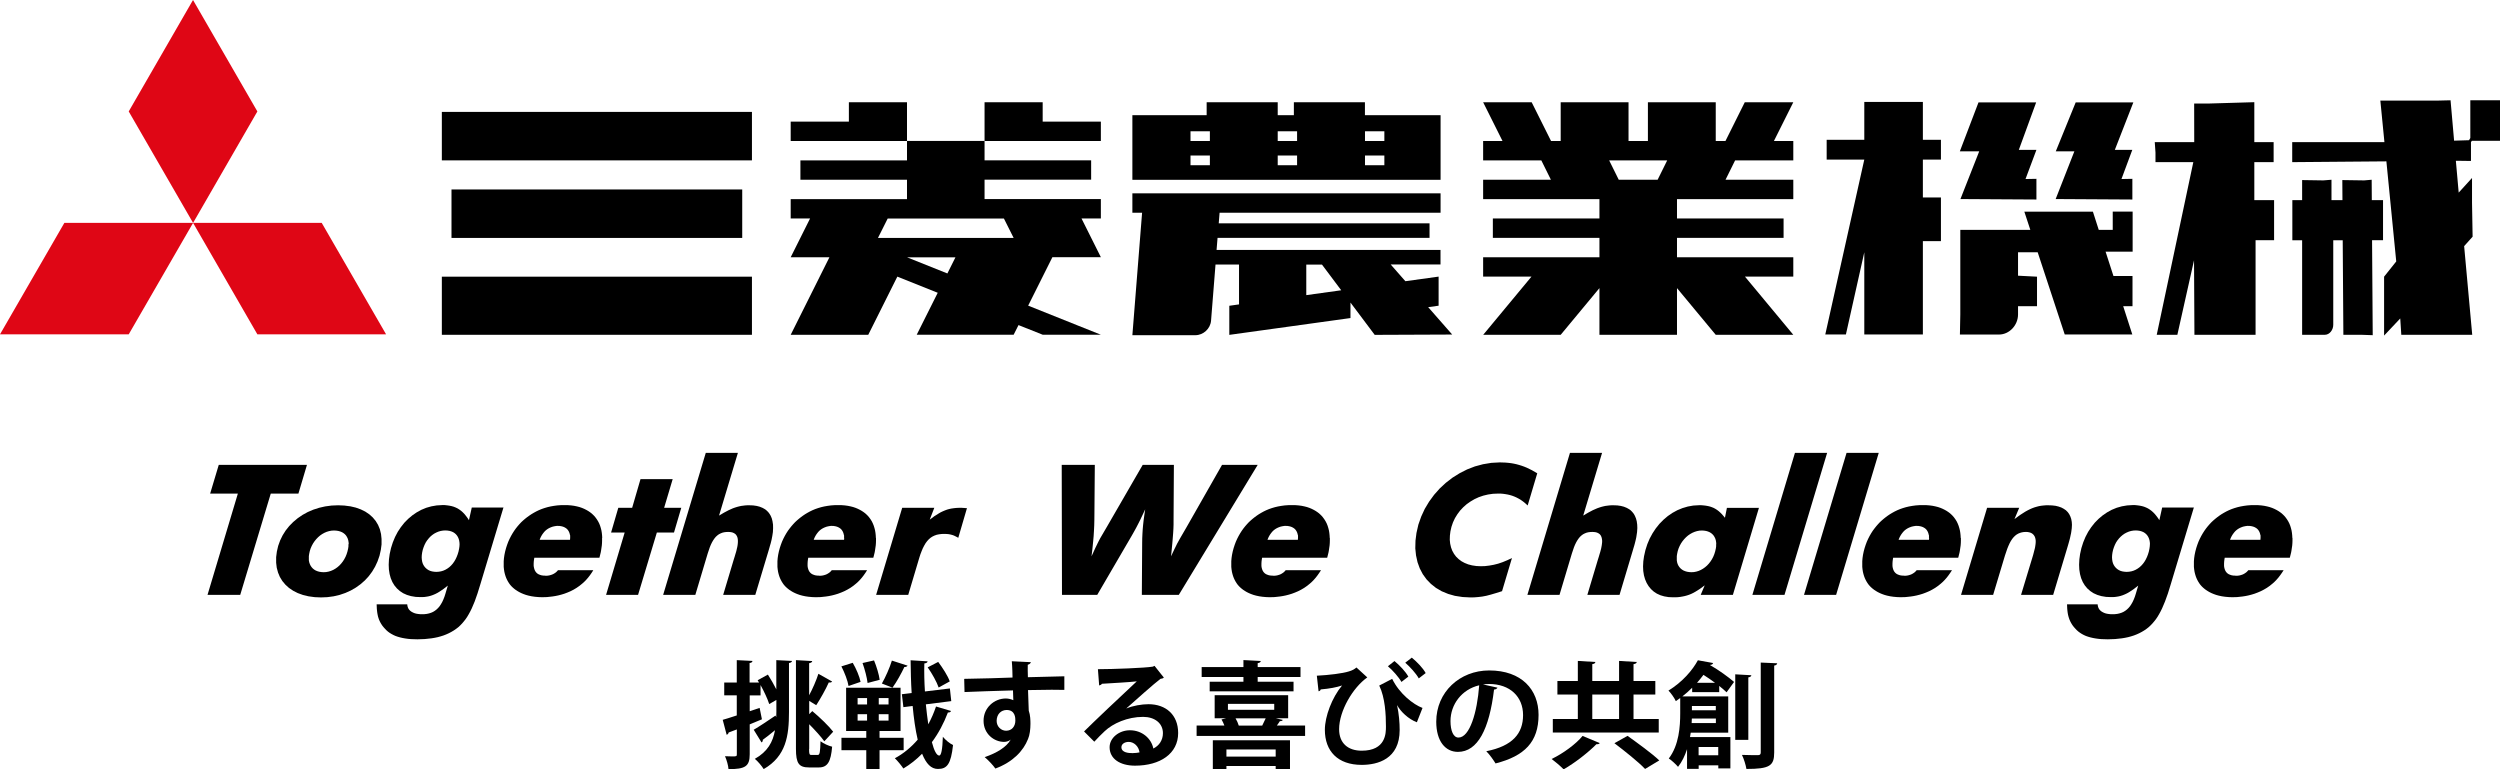
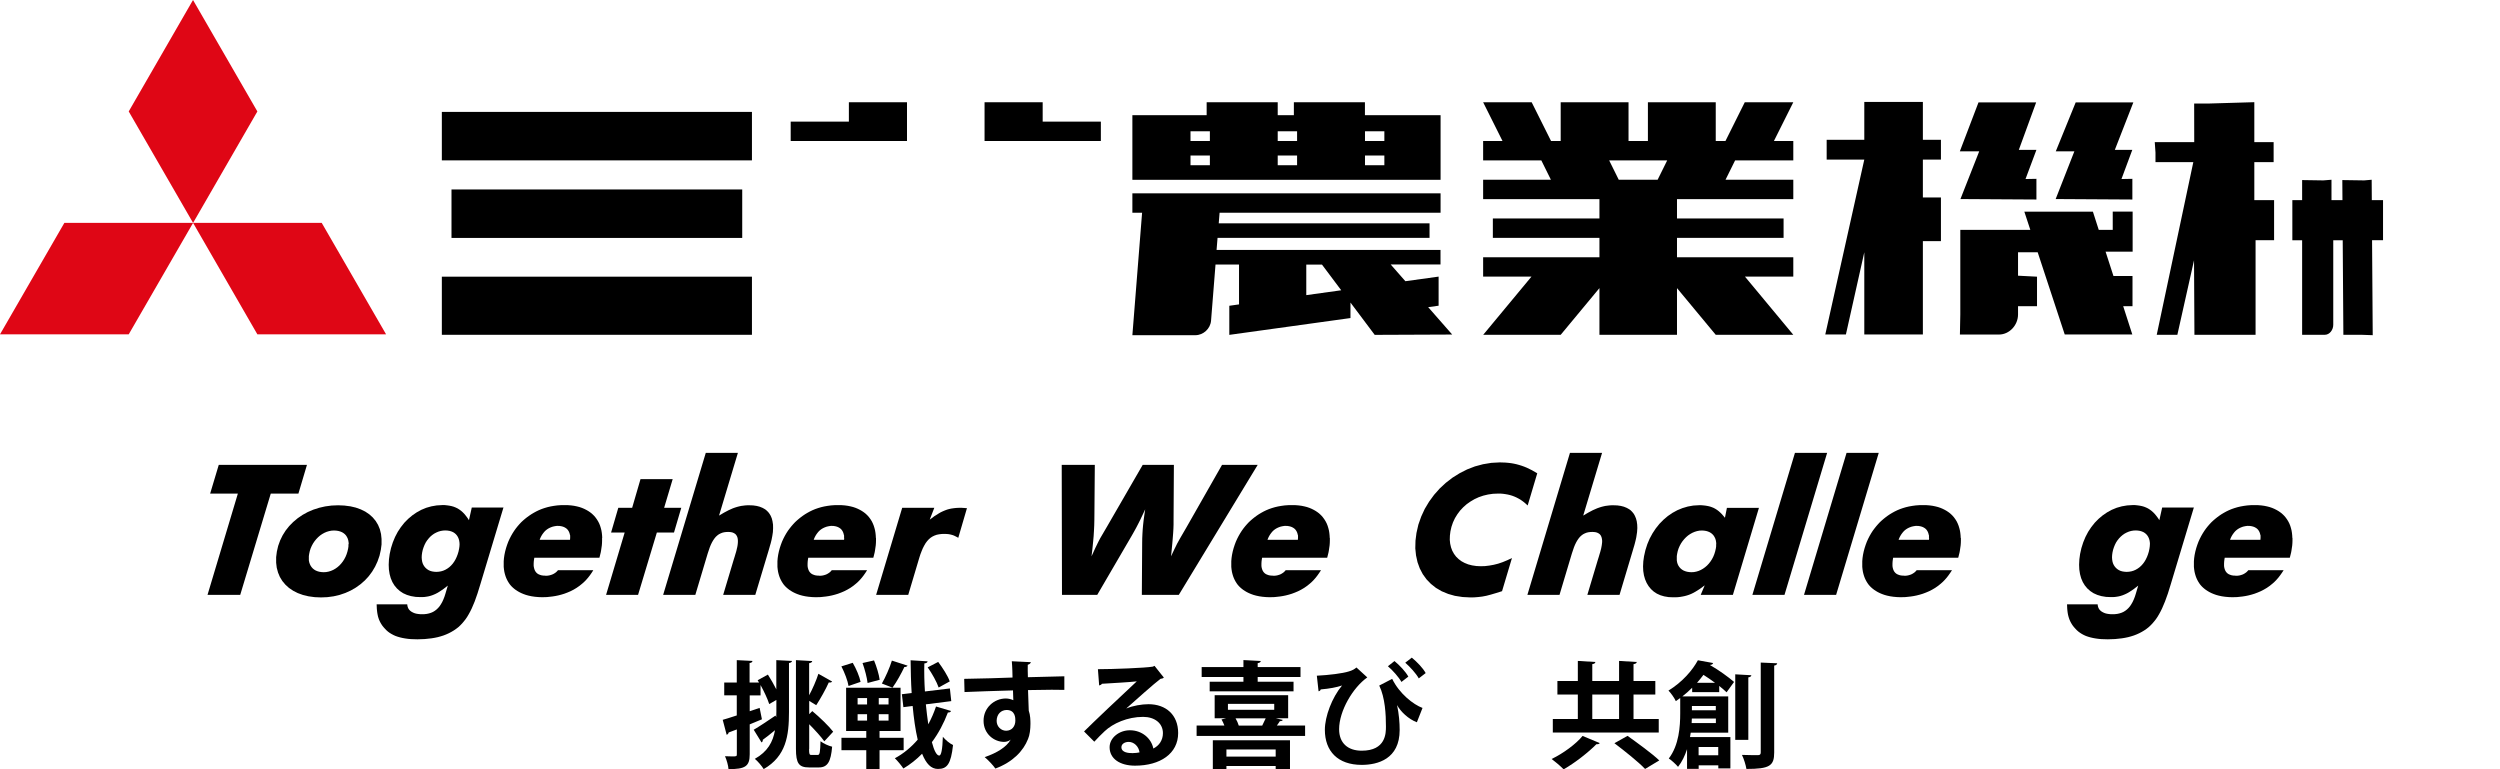
<svg xmlns="http://www.w3.org/2000/svg" id="uuid-aec5e4c5-d29d-488f-8b3a-97d6e1ce2612" width="380.68" height="117.14" viewBox="0 0 380.68 117.14">
  <defs>
    <style>.uuid-5d6b1217-0ac3-45d1-aab2-93faa4d6605e{fill:#000;}.uuid-5d6b1217-0ac3-45d1-aab2-93faa4d6605e,.uuid-316eb119-2961-47ee-a9db-9d881c1cb718{stroke-width:0px;}.uuid-316eb119-2961-47ee-a9db-9d881c1cb718{fill:#df0615;}</style>
  </defs>
  <g id="uuid-1dadf35b-1d0e-4aed-98df-aded5605a133">
    <polygon class="uuid-316eb119-2961-47ee-a9db-9d881c1cb718" points="29.4 33.94 39.19 16.97 29.39 0 19.6 16.97 29.4 33.94 29.4 33.94" />
    <polygon class="uuid-316eb119-2961-47ee-a9db-9d881c1cb718" points="29.4 33.94 39.19 50.91 58.79 50.91 48.99 33.94 29.4 33.94 29.4 33.94" />
    <polygon class="uuid-316eb119-2961-47ee-a9db-9d881c1cb718" points="29.4 33.94 9.8 33.94 0 50.91 19.6 50.91 29.4 33.94 29.4 33.94" />
    <rect class="uuid-5d6b1217-0ac3-45d1-aab2-93faa4d6605e" x="67.28" y="42.13" width="47.22" height="8.85" />
    <rect class="uuid-5d6b1217-0ac3-45d1-aab2-93faa4d6605e" x="67.28" y="17.04" width="47.22" height="7.38" />
    <rect class="uuid-5d6b1217-0ac3-45d1-aab2-93faa4d6605e" x="68.75" y="28.85" width="44.27" height="7.38" />
    <polygon class="uuid-5d6b1217-0ac3-45d1-aab2-93faa4d6605e" points="158.77 15.57 149.92 15.57 149.92 18.52 149.92 21.47 167.63 21.47 167.63 18.52 158.77 18.52 158.77 15.57" />
-     <path class="uuid-5d6b1217-0ac3-45d1-aab2-93faa4d6605e" d="M138.11,24.42h-16.23v2.95h16.23v2.95h-17.71v2.95h2.95l-2.95,5.9h5.9l-5.9,11.81h11.81l4.43-8.86,6.15,2.46-3.2,6.39h14.76l.74-1.47,3.69,1.47h8.85l-11.07-4.43,3.69-7.38h7.38l-2.95-5.9h2.95v-2.95h-17.71v-2.95h16.23v-2.95h-16.23v-2.95h-11.81v2.95ZM138.11,39.18h7.38l-1.23,2.46-6.15-2.46ZM152.87,33.28l1.48,2.95h-20.66l1.48-2.95h17.71Z" />
    <polygon class="uuid-5d6b1217-0ac3-45d1-aab2-93faa4d6605e" points="138.11 18.52 138.11 15.57 129.26 15.57 129.26 18.52 120.4 18.52 120.4 21.47 138.11 21.47 138.11 18.52 138.11 18.52" />
    <path class="uuid-5d6b1217-0ac3-45d1-aab2-93faa4d6605e" d="M265.68,15.57l-2.94,5.9h-1.48v-5.9h-10.33v5.9h-2.95v-5.9h-10.33v5.9h-1.47l-2.95-5.9h-7.39l2.95,5.9h-2.95v2.95h8.86l1.46,2.95h-10.32v2.95h17.71v2.95h-16.23v2.95h16.23v2.95h-17.71v2.95h7.36l-7.35,8.86h11.8l5.9-7.11v7.11h11.81v-7.11l5.9,7.11h11.81l-7.36-8.86h7.36v-2.95h-17.71v-2.95h16.23v-2.95h-16.23v-2.95h17.71v-2.95h-10.32l1.46-2.95h8.86v-2.95h-2.95l2.95-5.9h-7.39ZM252.41,27.37h-5.92l-1.46-2.95h8.84l-1.46,2.95Z" />
    <polygon class="uuid-5d6b1217-0ac3-45d1-aab2-93faa4d6605e" points="295.55 24.3 295.55 21.29 292.8 21.29 292.8 15.52 283.88 15.52 283.88 21.29 278.15 21.29 278.15 24.3 283.88 24.3 277.94 50.93 281.08 50.93 283.88 38.41 283.88 50.93 292.8 50.93 292.8 36.72 295.55 36.72 295.55 30.07 292.8 30.07 292.8 24.3 295.55 24.3" />
    <polygon class="uuid-5d6b1217-0ac3-45d1-aab2-93faa4d6605e" points="308.43 27.26 310.09 22.82 307.41 22.82 310.05 15.59 301.27 15.59 298.43 23.04 301.38 23.04 298.52 30.31 310.09 30.38 310.09 27.23 308.43 27.26" />
    <polygon class="uuid-5d6b1217-0ac3-45d1-aab2-93faa4d6605e" points="323.04 27.26 324.69 22.82 322.03 22.82 324.85 15.59 316.07 15.59 313.04 23.04 315.87 23.04 313.02 30.31 324.7 30.38 324.7 27.23 323.04 27.26" />
    <path class="uuid-5d6b1217-0ac3-45d1-aab2-93faa4d6605e" d="M324.74,38.32v-6.1h-3.03v2.78h-2.13l-.89-2.77h-10.44l.91,2.77h-10.66v12.88l-.06,3.06h5.96c1.55,0,2.89-1.4,2.89-3.06v-1.26h2.89v-4.49l-2.89-.15v-3.57h2.99l4.12,12.52h10.29l-1.39-4.31h1.42v-4.59h-2.9l-1.2-3.71h4.09Z" />
    <polygon class="uuid-5d6b1217-0ac3-45d1-aab2-93faa4d6605e" points="346.21 24.69 346.21 21.64 343.27 21.64 343.27 15.56 336.49 15.76 334.11 15.76 334.12 21.64 328.11 21.64 328.22 23.23 328.22 24.69 333.98 24.69 328.41 50.98 331.55 50.98 334.09 39.63 334.15 50.98 343.46 50.98 343.46 36.58 346.28 36.58 346.28 30.47 343.27 30.47 343.27 24.69 346.21 24.69" />
    <path class="uuid-5d6b1217-0ac3-45d1-aab2-93faa4d6605e" d="M362.87,30.47h-1.71l-.02-3.1-1.14.1-3.33-.05.02,3.05h-1.67v-3.1l-1.25.1-3.22-.05v3.05h-1.49v6.12h1.49v14.39h3.45c.74,0,1.29-.75,1.29-1.52v-12.87h1.44l.1,14.39h2.74l1.73.06-.1-14.46h1.67v-6.12Z" />
-     <polygon class="uuid-5d6b1217-0ac3-45d1-aab2-93faa4d6605e" points="376.26 24.51 376.26 21.64 376.4 21.44 380.68 21.44 380.68 15.27 376.16 15.27 376.16 21.02 375.96 21.35 373.69 21.42 373.15 15.27 371.1 15.32 362.46 15.32 363.08 21.64 349.04 21.64 349.04 24.69 363.38 24.57 364.88 39.81 363.03 42.13 363.03 51.1 365.49 48.49 365.65 50.98 376.45 50.98 375.22 37.48 376.51 36.04 376.42 30.87 376.42 27.1 374.39 29.33 373.96 24.49 374.04 24.48 376.26 24.51" />
    <path class="uuid-5d6b1217-0ac3-45d1-aab2-93faa4d6605e" d="M207.84,17.54v-1.97h-10.82v1.97h-2.46v-1.97h-10.82v1.97h-11.31v9.84h46.93v-9.84h-11.51ZM184.23,25.16h-2.95v-1.48h2.95v1.48ZM184.23,21.47h-2.95v-1.48h2.95v1.48ZM197.51,25.16h-2.95v-1.48h2.95v1.48ZM197.51,21.47h-2.95v-1.48h2.95v1.48ZM210.8,25.16h-2.95v-1.48h2.95v1.48ZM210.8,21.47h-2.95v-1.48h2.95v1.48Z" />
    <path class="uuid-5d6b1217-0ac3-45d1-aab2-93faa4d6605e" d="M221.12,50.93l-3.65-4.16,1.59-.22v-4.43l-5.06.7-2.24-2.55h7.59v-2.21h-34.1l.15-1.84h32.28v-2.21h-32.1l.13-1.62h33.65v-2.95h-46.93v2.95h1.48l-1.48,18.65h9.59c1.22,0,2.29-.99,2.39-2.21l.68-8.55h3.58v6.07l-1.48.21v4.43l18.45-2.56v-2.36l3.69,4.92,11.8-.05ZM198.91,44.93v-4.64h2.39l2.93,3.91-5.32.74Z" />
    <path class="uuid-5d6b1217-0ac3-45d1-aab2-93faa4d6605e" d="M116.94,102.74c.44.69.9,1.49,1.27,2.23v-4.45l2.39.12c-.02.16-.16.28-.46.32v7.47c0,3.62-.44,6.71-3.85,8.68-.28-.46-.93-1.23-1.35-1.56,1.95-1.09,2.76-2.58,3.07-4.36-.68.56-1.35,1.11-1.86,1.46.02.16-.04.32-.19.4l-1.19-1.93c.84-.49,2.09-1.32,3.32-2.16l.11.26c.02-.26.02-.53.02-.81v-1.83l-1.09.63c-.25-.79-.77-1.9-1.32-2.9v1.58h-1.65v2.41l1.51-.51.35,1.74c-.61.26-1.25.53-1.86.77v4.55c0,1.84-.67,2.27-3.23,2.27-.03-.53-.28-1.41-.53-1.97.39.02.76.03,1.05.03.68,0,.75,0,.75-.33v-3.78l-1.25.47c-.02.18-.16.3-.3.35l-.6-2.28c.6-.18,1.34-.4,2.14-.67v-3.06h-1.91v-1.95h1.91v-3.41l2.39.12c-.02.18-.14.28-.44.32v2.97h1.44l-.21-.35,1.56-.86ZM123.2,114.05c0,.79.05.91.37.91h.95c.32,0,.37-.46.42-2.09.46.35,1.21.7,1.77.83-.19,2.27-.68,3.16-2.02,3.16h-1.49c-1.55,0-2-.61-2-2.83v-13.51l2.48.14c-.02.18-.16.26-.47.33v4.88c.53-.98,1.09-2.27,1.41-3.27l2.09,1.18c-.07.11-.23.18-.51.14-.46,1.04-1.3,2.53-1.91,3.46l-1.07-.65v2.02l.47-.47c1.16.97,2.51,2.27,3.18,3.14l-1.35,1.46c-.49-.69-1.41-1.7-2.3-2.6v3.76Z" />
    <path class="uuid-5d6b1217-0ac3-45d1-aab2-93faa4d6605e" d="M129.85,100.93c.53.9,1.04,2.11,1.19,2.9l-1.83.63c-.12-.79-.6-2.04-1.09-2.99l1.72-.54ZM137.6,114.23h-3.67v2.88h-2.02v-2.88h-3.78v-1.88h3.78v-1.04h-3.07v-6.59h8.29v6.59h-3.2v1.04h3.67v1.88ZM130.59,106.3v.97h1.44v-.97h-1.44ZM130.59,108.75v.98h1.44v-.98h-1.44ZM133.09,100.56c.39.93.76,2.18.86,2.95l-1.84.49c-.09-.79-.42-2.07-.77-3.04l1.76-.4ZM135.3,107.27v-.97h-1.49v.97h1.49ZM135.3,109.73v-.98h-1.49v.98h1.49ZM134.28,104.09c.55-.95,1.2-2.42,1.53-3.5l2.39.77c-.09.14-.25.21-.49.21-.46.97-1.19,2.3-1.81,3.14l-1.62-.63ZM140.98,107.25c.11,1.07.23,2.09.37,3.04.47-.86.86-1.76,1.18-2.71l2.28.68c-.05.16-.21.25-.47.23-.63,1.65-1.44,3.18-2.44,4.52.33,1.27.72,2.04,1.12,2.04.3,0,.49-.91.55-2.86.4.49,1.04,1.02,1.55,1.26-.32,2.9-.9,3.64-2.3,3.64-1.04,0-1.79-.79-2.41-2.32-.86.88-1.81,1.63-2.85,2.25-.28-.42-.9-1.19-1.3-1.56,1.3-.69,2.48-1.67,3.48-2.83-.35-1.49-.6-3.27-.77-5.13l-1.41.18-.23-1.97,1.49-.18c-.11-1.67-.14-3.36-.16-4.99l2.58.16c0,.18-.16.28-.49.32-.04,1.41,0,2.85.09,4.27l3.8-.46.21,1.93-3.87.49ZM142.86,100.79c.68.91,1.48,2.14,1.76,2.97l-1.69.93c-.28-.83-1-2.13-1.67-3.07l1.6-.83Z" />
    <path class="uuid-5d6b1217-0ac3-45d1-aab2-93faa4d6605e" d="M146.82,103.37c1.11-.04,2.65-.05,4.02-.09.83-.04,2.07-.07,3.34-.11,0-.26-.03-1.69-.11-2.48l2.9.14c-.02.14-.19.33-.47.39-.02.42,0,1.18.02,1.9,2.3-.07,4.6-.12,5.55-.14v2.07c-.51-.02-1.18-.02-1.93-.02-1.05,0-2.3.02-3.6.05l.11,3.13c.25.7.26,1.53.26,2,0,.83-.11,1.74-.37,2.32-.72,1.83-2.32,3.51-4.97,4.5-.37-.53-1.12-1.32-1.63-1.74,1.9-.65,3.34-1.56,3.95-2.65h-.02c-.21.19-.61.33-.97.33-1.56,0-3.13-1.25-3.13-3.2-.02-2,1.63-3.41,3.39-3.41.4,0,.81.11,1.14.26,0-.18-.04-1.14-.05-1.49-1.3.02-7.1.23-7.38.25l-.05-2.02ZM154.61,109.73c0-.39,0-1.62-1.34-1.62-.83.02-1.49.61-1.51,1.65,0,.9.7,1.51,1.44,1.51.88,0,1.41-.67,1.41-1.55Z" />
    <path class="uuid-5d6b1217-0ac3-45d1-aab2-93faa4d6605e" d="M171.52,107.88c.97-.42,2.34-.65,3.36-.65,2.67,0,4.52,1.63,4.52,4.39,0,3.14-2.74,4.97-6.57,4.97-2.27,0-3.87-1.04-3.87-2.81,0-1.42,1.44-2.58,3.09-2.58,1.86,0,3.27,1.25,3.57,2.78.86-.42,1.46-1.25,1.46-2.34,0-1.51-1.25-2.48-3.02-2.48-2.39,0-4.6,1-5.85,2.18-.42.39-1.12,1.09-1.58,1.6l-1.56-1.56c1.25-1.25,5.68-5.45,8.03-7.63-.86.12-3.9.28-5.31.37-.05.12-.26.23-.42.26l-.19-2.48c2.25,0,7.2-.19,8.36-.39l.26-.12,1.42,1.79c-.11.11-.32.18-.51.19-.91.67-3.74,3.2-5.18,4.48v.02ZM172.45,114.68c.3,0,.84-.05,1.07-.11-.12-.93-.86-1.6-1.65-1.6-.58,0-1.11.3-1.11.81,0,.83,1.11.9,1.69.9Z" />
    <path class="uuid-5d6b1217-0ac3-45d1-aab2-93faa4d6605e" d="M195.33,109.62c-.05.14-.19.19-.44.19-.12.21-.3.44-.46.67h4.3v1.58h-16.52v-1.58h4.23c-.12-.32-.28-.67-.44-.93l.72-.18h-1.76v-3.51h11.19v3.51h-1.9l1.05.25ZM189.34,103.81v-.72h-6.36v-1.51h6.36v-1.07l2.64.14c-.02.18-.16.28-.47.33v.6h6.52v1.51h-6.52v.72h5.46v1.46h-12.77v-1.46h5.15ZM184.68,117.11v-4.39h11.75v4.38h-2.18v-.46h-7.5v.47h-2.07ZM194.25,114.12h-7.5v1.09h7.5v-1.09ZM186.98,107.18v.9h7.05v-.9h-7.05ZM192.2,110.49c.18-.35.37-.76.53-1.11h-4.59c.21.35.39.77.49,1.11h3.57Z" />
    <path class="uuid-5d6b1217-0ac3-45d1-aab2-93faa4d6605e" d="M200.52,102.89c1.84-.09,3.94-.35,4.87-.65.56-.16.86-.35,1.16-.6l1.65,1.51c-2.2,1.55-4.29,5.11-4.29,7.89,0,2.13,1.35,3.27,3.44,3.27,3.69,0,3.69-2.69,3.69-3.67,0-1.83-.12-4.39-1.02-6.25l1.97-1.02c1.09,2.25,3.23,3.92,4.62,4.43l-.86,2.18c-1.25-.46-2.48-1.62-2.99-2.58h-.02c.28,1.3.39,2.64.39,3.76,0,4.43-3.36,5.31-5.78,5.31-3.65,0-5.61-2.09-5.61-5.34,0-2.04,1.09-4.92,2.62-6.75-.83.28-1.93.49-3.25.6-.05.18-.18.26-.33.28l-.26-2.35ZM213.4,103.84c-.4-.72-1.32-1.76-2.06-2.39l1-.79c.83.69,1.7,1.62,2.11,2.37l-1.05.81ZM216.04,103.3c-.42-.76-1.32-1.74-2.06-2.39l1-.77c.83.69,1.69,1.58,2.11,2.35l-1.05.81Z" />
-     <path class="uuid-5d6b1217-0ac3-45d1-aab2-93faa4d6605e" d="M228.03,104.7c-.07.16-.28.3-.53.3-.72,6.01-2.48,9.49-5.5,9.49-1.91,0-3.3-1.62-3.3-4.6,0-4.5,3.58-7.8,8.06-7.8,4.97,0,7.52,2.95,7.52,6.76,0,4.13-2.13,6.27-6.55,7.4-.33-.53-.83-1.27-1.41-1.86,4.01-.79,5.6-2.71,5.6-5.5s-1.97-4.74-5.2-4.74c-.32,0-.6.04-.9.07l2.2.49ZM225.24,104.35c-2.67.63-4.37,2.93-4.37,5.45,0,1.48.44,2.51,1.21,2.51,1.72,0,2.86-3.85,3.16-7.96Z" />
    <path class="uuid-5d6b1217-0ac3-45d1-aab2-93faa4d6605e" d="M243.6,113.14c-.07.14-.26.21-.51.18-1.19,1.21-3.22,2.81-4.99,3.83-.48-.49-1.3-1.19-1.83-1.58,1.76-.84,3.76-2.32,4.71-3.51l2.62,1.09ZM252.58,109.48v2.06h-16.13v-2.06h3.81v-3.72h-3.11v-2.06h3.11v-3.06l2.67.16c-.02.18-.14.28-.47.33v2.57h4.08v-3.06l2.69.16c-.02.18-.16.28-.49.33v2.57h3.32v2.06h-3.32v3.72h3.85ZM242.46,105.76v3.72h4.08v-3.72h-4.08ZM250.5,117.09c-.98-1.04-3.11-2.74-4.67-3.92l2-1.12c1.49,1.07,3.71,2.67,4.83,3.74l-2.16,1.3Z" />
    <path class="uuid-5d6b1217-0ac3-45d1-aab2-93faa4d6605e" d="M261.78,105.39h-4.11v-.67c-.46.46-.95.9-1.49,1.32h6.98v5.52h-5.71l-.11.67h6.15v4.78h-1.84v-.47h-2.99v.54h-1.77v-3c-.32.98-.76,1.92-1.37,2.69-.28-.35-1.04-1.05-1.41-1.27,1.56-2.04,1.74-4.88,1.74-6.89v-2.32c-.21.16-.44.32-.67.47-.21-.47-.76-1.26-1.12-1.6,2.14-1.32,3.65-3.09,4.48-4.62l2.32.42c-.05.16-.19.28-.44.28l-.02.04c1.35.77,2.81,1.83,3.65,2.56l-1.14,1.58c-.3-.3-.69-.63-1.12-.97v.93ZM257.62,109.41c0,.23-.02.46-.03.69h3.69v-.69h-3.66ZM261.27,107.5h-3.64v.65h3.64v-.65ZM261.15,103.97c-.56-.42-1.18-.84-1.76-1.21-.3.4-.63.81-.98,1.21h2.74ZM261.64,113.75h-2.99v1.26h2.99v-1.26ZM266.68,102.82c-.02.18-.14.26-.46.33v9.51h-1.99v-9.98l2.44.14ZM268.11,100.89l2.51.11c-.04.18-.14.3-.46.35v13.23c0,2.02-.67,2.51-4.23,2.51-.09-.58-.39-1.55-.68-2.14,1.05.04,2.09.04,2.42.04.32,0,.44-.11.44-.42v-13.67Z" />
    <path class="uuid-5d6b1217-0ac3-45d1-aab2-93faa4d6605e" d="M349.08,81.92v.38s-.01.38-.01.38l-.03.38-.11.75-.03.17-.03.16-.04.16-.04.16-.04.16-.04.16-.04.15h-9.91l-.04.24-.04.3-.02.34v.18s0,.18,0,.18l.02.18.04.18.05.17.07.17.09.16.11.14.05.05.05.05.06.05.07.05.08.05.08.04.1.04.1.04.12.04.12.03.14.02.14.02h.16s.16.02.16.02h.18s.19-.02.19-.02l.19-.03.19-.05.19-.06.1-.04.09-.04.09-.05.09-.05.09-.06.09-.06.08-.06.07-.06.13-.13.11-.13h5.37v.02s-.26.39-.26.39l-.26.37-.27.35-.28.32-.29.3-.3.27-.43.35-.46.32-.46.27-.47.24-.47.2-.48.18-.46.14-.47.12-.44.09-.45.07-.82.09-.73.02-.56-.02-.55-.05-.48-.07-.47-.1-.4-.11-.39-.14-.33-.14-.32-.16-.27-.16-.26-.17-.21-.16-.2-.17-.16-.15-.15-.16-.16-.19-.14-.2-.15-.24-.13-.24-.13-.28-.11-.29-.1-.33-.08-.33-.06-.38-.04-.38v-.43s0-.43,0-.43l.04-.48.07-.48.11-.53.14-.52.16-.49.18-.48.2-.44.22-.43.23-.4.25-.39.25-.35.27-.34.27-.31.28-.3.28-.26.29-.25.3-.24.31-.23.34-.23.35-.21.38-.21.39-.19.43-.18.43-.15.47-.14.47-.11.51-.09.52-.07.56-.04h.56s.5,0,.5,0l.5.04.44.06.44.09.39.1.38.13.33.14.32.16.28.16.27.18.24.18.22.2.19.19.18.21.22.3.2.32.17.33.14.35.11.36.09.36.06.37.04.38.02.38ZM344.22,81.92v-.13s0-.13,0-.13v-.12s-.04-.12-.04-.12l-.03-.12-.03-.11-.04-.11-.05-.11-.05-.1-.06-.09-.06-.09-.07-.08-.07-.07-.07-.06-.08-.06-.08-.05-.09-.05-.09-.05-.1-.04-.11-.04-.11-.03-.12-.03-.12-.02-.13-.02h-.14s-.14-.01-.14-.01h-.15s-.15.02-.15.02l-.14.02-.14.03-.14.03-.14.04-.13.05-.13.05-.13.06-.12.06-.12.07-.11.07-.11.08-.1.08-.1.09-.09.09-.09.1-.08.1-.16.21-.14.22-.12.22-.1.22-.08.21h4.63v-.13s.02-.13.02-.13Z" />
    <path class="uuid-5d6b1217-0ac3-45d1-aab2-93faa4d6605e" d="M334.05,77.32l-3.5,11.63-.44,1.42-.44,1.22-.44,1.04-.22.45-.24.44-.23.39-.25.37-.26.33-.27.32-.28.29-.3.28-.33.26-.35.24-.37.22-.38.2-.4.18-.41.16-.44.14-.44.12-.48.1-.48.08-1.03.11-1.11.04-.97-.03-.44-.04-.44-.06-.39-.07-.39-.09-.35-.1-.35-.12-.31-.14-.3-.16-.27-.17-.26-.19-.24-.21-.22-.23-.19-.21-.18-.22-.15-.22-.14-.23-.12-.23-.11-.24-.09-.25-.08-.26-.07-.28-.05-.28-.04-.31-.03-.31-.03-.68h4.66l.02.18.04.18.06.17.08.16.11.15.13.13.15.12.17.1.2.1.21.08.24.06.25.04.28.03h.29s.37,0,.37,0l.37-.04.33-.07.32-.1.3-.13.28-.17.26-.2.24-.23.23-.27.2-.3.2-.35.17-.37.17-.43.14-.44.37-1.25-.67.52-.61.41-.28.17-.29.15-.27.12-.28.11-.28.09-.28.07-.29.05-.29.04-.32.02h-.32s-.72-.03-.72-.03l-.71-.12-.61-.18-.58-.26-.5-.33-.45-.4-.38-.46-.31-.51-.25-.59-.17-.62-.11-.71-.03-.72.04-.82.11-.81.2-.9.28-.88.34-.82.41-.78.47-.71.53-.67.58-.59.63-.53.67-.46.71-.39.75-.31.78-.22.81-.14.82-.05h.39s.38.04.38.04l.35.05.34.07.31.09.3.12.29.14.27.17.27.2.25.22.25.26.23.28.24.32.22.34.43-1.93h4.86ZM327.38,82.88l-.02-.31-.05-.3-.08-.26-.11-.25-.14-.22-.17-.2-.2-.17-.22-.14-.26-.11-.27-.08-.32-.05-.32-.02-.36.02-.36.06-.34.1-.33.14-.32.17-.3.21-.28.24-.26.27-.24.3-.21.32-.18.36-.15.37-.13.4-.09.41-.05.36-.02.36.02.32.05.32.08.28.12.26.15.23.18.21.21.18.23.15.26.12.28.08.32.05.32.02.36-.02.36-.06.34-.1.32-.14.31-.18.29-.21.27-.25.25-.28.23-.32.2-.34.18-.38.15-.39.13-.43.09-.44.05-.35.02-.35Z" />
-     <polygon class="uuid-5d6b1217-0ac3-45d1-aab2-93faa4d6605e" points="315.47 79.47 315.5 79.92 315.47 80.45 315.4 80.97 315.36 81.22 315.3 81.48 315.24 81.77 315.17 82.07 315.08 82.4 314.98 82.76 314.87 83.14 312.64 90.58 307.75 90.58 309.52 84.74 309.61 84.43 309.68 84.16 309.74 83.92 309.8 83.7 309.85 83.5 309.89 83.31 309.92 83.11 309.96 82.83 309.98 82.56 309.98 82.33 309.95 82.09 309.9 81.89 309.83 81.7 309.73 81.54 309.68 81.47 309.62 81.4 309.55 81.34 309.45 81.25 309.33 81.18 309.15 81.1 308.96 81.05 308.74 81.01 308.52 81 308.2 81.01 307.88 81.06 307.6 81.14 307.33 81.25 307.07 81.4 306.84 81.58 306.61 81.81 306.4 82.07 306.19 82.39 306.01 82.72 305.82 83.14 305.65 83.56 305.3 84.59 303.5 90.58 298.61 90.58 302.58 77.32 307.47 77.32 306.75 79.04 307.6 78.42 308.38 77.92 308.74 77.72 309.1 77.54 309.44 77.39 309.79 77.26 310.13 77.16 310.48 77.07 310.83 77.01 311.18 76.97 311.56 76.94 311.93 76.94 312.47 76.96 313 77.02 313.45 77.13 313.88 77.28 314.24 77.47 314.58 77.7 314.85 77.97 314.97 78.13 315.08 78.29 315.26 78.65 315.39 79.03 315.47 79.47" />
    <path class="uuid-5d6b1217-0ac3-45d1-aab2-93faa4d6605e" d="M298.59,81.92v.38s-.01.38-.01.38l-.03.38-.11.75-.03.17-.03.16-.04.16-.04.16-.04.16-.04.16-.04.15h-9.91l-.04.24-.04.3-.02.34v.18s0,.18,0,.18l.02.18.04.18.05.17.07.17.09.16.11.14.05.05.05.05.06.05.07.05.08.05.08.04.1.04.1.04.12.04.12.03.14.02.14.02h.16s.16.02.16.02h.18s.18-.02.18-.02l.19-.03.19-.05.19-.06.1-.04.09-.04.09-.05.09-.05.09-.06.09-.06.08-.06.07-.06.13-.13.11-.13h5.37v.02s-.26.39-.26.39l-.26.37-.27.35-.28.32-.29.3-.3.27-.43.35-.46.32-.46.27-.47.24-.47.2-.48.18-.46.14-.47.12-.44.09-.45.07-.82.09-.73.02-.56-.02-.55-.05-.48-.07-.47-.1-.4-.11-.39-.14-.33-.14-.32-.16-.27-.16-.26-.17-.21-.16-.2-.17-.16-.15-.15-.16-.16-.19-.14-.2-.15-.24-.13-.24-.13-.28-.11-.29-.1-.33-.08-.33-.06-.38-.04-.38v-.43s0-.43,0-.43l.04-.48.07-.48.11-.53.14-.52.16-.49.18-.48.2-.44.22-.43.23-.4.25-.39.26-.35.27-.34.27-.31.28-.3.28-.26.29-.25.3-.24.31-.23.34-.23.35-.21.38-.21.39-.19.43-.18.43-.15.47-.14.47-.11.51-.09.52-.07.56-.04h.56s.5,0,.5,0l.5.04.44.06.44.09.39.1.38.13.33.14.32.16.28.16.27.18.24.18.22.2.19.19.18.21.22.3.2.32.16.33.14.35.11.36.09.36.06.37.04.38.02.38ZM293.73,81.92v-.13s0-.13,0-.13v-.12s-.04-.12-.04-.12l-.03-.12-.03-.11-.04-.11-.05-.11-.05-.1-.06-.09-.06-.09-.07-.08-.07-.07-.07-.06-.08-.06-.08-.05-.09-.05-.09-.05-.1-.04-.11-.04-.11-.03-.12-.03-.12-.02-.13-.02h-.13s-.14-.01-.14-.01h-.15s-.14.02-.14.02l-.14.02-.14.03-.14.03-.14.04-.13.05-.13.05-.13.06-.12.06-.12.07-.11.07-.11.08-.1.08-.1.09-.09.09-.09.1-.08.1-.16.21-.14.22-.12.22-.1.22-.08.21h4.63v-.13s.02-.13.02-.13Z" />
    <polygon class="uuid-5d6b1217-0ac3-45d1-aab2-93faa4d6605e" points="286.08 68.96 279.59 90.58 274.7 90.58 281.18 68.96 286.08 68.96" />
    <polygon class="uuid-5d6b1217-0ac3-45d1-aab2-93faa4d6605e" points="278.22 68.96 271.73 90.58 266.84 90.58 273.32 68.96 278.22 68.96" />
    <path class="uuid-5d6b1217-0ac3-45d1-aab2-93faa4d6605e" d="M267.84,77.32l-3.97,13.26h-4.9l.61-1.45-.72.53-.34.22-.34.21-.32.18-.33.16-.32.13-.33.11-.33.09-.34.07-.35.06-.35.04-.38.02h-.38s-.67-.03-.67-.03l-.66-.11-.58-.17-.55-.25-.47-.31-.42-.38-.36-.44-.3-.49-.24-.56-.17-.59-.11-.68-.03-.69.04-.78.11-.77.21-.93.29-.91.36-.85.44-.81.49-.74.56-.7.61-.62.66-.56.7-.48.75-.41.78-.32.81-.24.84-.15.85-.05h.37s.37.03.37.03l.33.04.33.06.29.07.29.1.27.11.26.14.25.16.24.18.25.22.23.23.25.28.24.29.3-1.51h4.89ZM261.34,82.87l-.02-.3-.05-.3-.08-.26-.12-.25-.14-.22-.17-.19-.2-.17-.23-.14-.26-.11-.27-.08-.32-.05-.32-.02-.38.02-.37.07-.36.11-.35.15-.34.19-.32.22-.3.26-.28.29-.26.32-.23.34-.2.37-.17.39-.13.41-.09.42-.05.34v.34s0,.31,0,.31l.05.3.08.26.12.25.15.22.18.2.21.17.23.14.27.11.28.08.32.05.33.02.38-.02.37-.07.36-.11.34-.15.33-.19.31-.22.3-.26.27-.29.25-.32.22-.34.2-.38.16-.39.13-.42.1-.43.05-.34v-.34Z" />
    <polygon class="uuid-5d6b1217-0ac3-45d1-aab2-93faa4d6605e" points="249.3 79.89 249.32 80.41 249.28 81.02 249.19 81.62 249.15 81.87 249.09 82.14 249.02 82.43 248.94 82.75 248.85 83.08 248.74 83.44 248.63 83.82 246.61 90.58 241.71 90.58 243.3 85.27 243.46 84.76 243.58 84.35 243.68 84.02 243.75 83.75 243.81 83.52 243.85 83.32 243.89 83.11 243.93 82.82 243.96 82.54 243.96 82.3 243.93 82.07 243.89 81.87 243.82 81.68 243.74 81.52 243.68 81.45 243.63 81.38 243.56 81.32 243.45 81.24 243.34 81.17 243.15 81.09 242.96 81.04 242.72 81.01 242.48 81 242.17 81.01 241.85 81.05 241.57 81.12 241.3 81.23 241.05 81.36 240.82 81.53 240.59 81.74 240.39 81.98 240.19 82.27 240.01 82.58 239.83 82.95 239.67 83.34 239.35 84.29 237.47 90.58 232.58 90.58 239.06 68.96 243.95 68.96 241.08 78.51 241.84 78.06 242.54 77.69 243.2 77.4 243.51 77.29 243.82 77.19 244.13 77.11 244.44 77.04 244.75 77 245.07 76.96 245.39 76.94 245.72 76.94 246.27 76.96 246.82 77.04 247.28 77.16 247.72 77.34 248.09 77.55 248.27 77.68 248.43 77.83 248.57 77.98 248.77 78.23 248.93 78.51 249.11 78.93 249.23 79.37 249.3 79.89" />
    <polygon class="uuid-5d6b1217-0ac3-45d1-aab2-93faa4d6605e" points="234.08 72.07 232.62 76.97 232.35 76.72 232.07 76.48 231.79 76.27 231.5 76.07 231.2 75.9 230.89 75.74 230.57 75.6 230.25 75.48 229.91 75.38 229.57 75.3 229.22 75.24 228.86 75.19 228.48 75.16 228.1 75.16 227.34 75.19 226.58 75.3 225.87 75.47 225.17 75.71 224.52 76.01 223.91 76.37 223.34 76.77 222.81 77.24 222.33 77.75 221.92 78.3 221.55 78.9 221.25 79.54 221.02 80.21 220.86 80.91 220.78 81.55 220.76 82.2 220.82 82.78 220.95 83.35 221.14 83.86 221.4 84.33 221.72 84.76 222.1 85.13 222.54 85.46 223.02 85.72 223.57 85.94 224.15 86.09 224.81 86.19 225.47 86.22 226.13 86.2 226.79 86.12 227.46 86 228.13 85.83 228.81 85.6 229.51 85.31 230.23 84.97 228.72 90.02 227.8 90.31 227.02 90.54 226.33 90.72 225.7 90.84 225.11 90.91 224.51 90.96 223.89 90.97 222.71 90.91 221.54 90.73 220.52 90.44 219.53 90.03 218.67 89.53 217.89 88.91 217.22 88.22 216.65 87.43 216.19 86.55 215.85 85.61 215.62 84.57 215.51 83.5 215.54 82.32 215.69 81.15 215.98 79.88 216.41 78.66 216.95 77.49 217.61 76.39 218.37 75.35 219.22 74.39 220.16 73.52 221.17 72.74 222.26 72.06 223.4 71.48 224.59 71.02 225.82 70.69 227.09 70.48 228.38 70.41 229.26 70.44 229.69 70.48 230.11 70.53 230.51 70.6 230.92 70.69 231.32 70.8 231.71 70.92 232.1 71.06 232.49 71.22 233.27 71.6 234.08 72.07" />
    <path class="uuid-5d6b1217-0ac3-45d1-aab2-93faa4d6605e" d="M202.5,81.92v.38s-.01.38-.01.38l-.03.38-.11.75-.03.17-.03.16-.04.16-.04.16-.04.16-.04.16-.04.15h-9.91l-.04.24-.04.3-.02.34v.18s0,.18,0,.18l.02.18.04.18.05.17.07.17.09.16.11.14.05.05.05.05.06.05.07.05.08.05.08.04.1.04.1.04.12.04.12.03.14.02.14.02h.16s.16.02.16.02h.18s.19-.02.19-.02l.19-.03.19-.05.19-.06.1-.04.09-.04.09-.05.09-.05.09-.06.09-.06.08-.06.07-.06.13-.13.11-.13h5.37v.02s-.26.39-.26.39l-.26.37-.27.35-.28.32-.29.3-.3.27-.43.35-.46.32-.46.27-.47.24-.47.2-.48.18-.46.14-.47.12-.44.09-.45.07-.82.09-.73.02-.56-.02-.55-.05-.48-.07-.47-.1-.4-.11-.39-.14-.33-.14-.32-.16-.27-.16-.26-.17-.21-.16-.2-.17-.16-.15-.15-.16-.16-.19-.14-.2-.15-.24-.13-.24-.13-.28-.11-.29-.1-.33-.08-.33-.06-.38-.04-.38v-.43s0-.43,0-.43l.04-.48.07-.48.11-.53.14-.52.16-.49.18-.48.2-.44.22-.43.23-.4.25-.39.25-.35.27-.34.27-.31.28-.3.28-.26.29-.25.3-.24.31-.23.34-.23.35-.21.38-.21.39-.19.43-.18.43-.15.47-.14.47-.11.51-.09.52-.07.56-.04h.56s.5,0,.5,0l.5.04.44.06.44.09.39.1.38.13.33.14.32.16.28.16.27.18.24.18.22.2.19.19.18.21.22.3.2.32.17.33.14.35.11.36.09.36.06.37.04.38.02.38ZM197.65,81.92v-.13s0-.13,0-.13v-.12s-.04-.12-.04-.12l-.03-.12-.03-.11-.04-.11-.05-.11-.05-.1-.06-.09-.06-.09-.07-.08-.07-.07-.07-.06-.08-.06-.08-.05-.09-.05-.09-.05-.1-.04-.11-.04-.11-.03-.12-.03-.12-.02-.13-.02h-.14s-.14-.01-.14-.01h-.15s-.15.02-.15.02l-.14.02-.14.03-.14.03-.14.04-.13.05-.13.05-.13.06-.12.06-.12.07-.11.07-.11.08-.1.08-.1.09-.09.09-.09.1-.08.1-.16.21-.14.22-.12.22-.1.22-.08.21h4.63v-.13s.02-.13.02-.13Z" />
    <polygon class="uuid-5d6b1217-0ac3-45d1-aab2-93faa4d6605e" points="191.51 70.79 179.5 90.58 173.87 90.58 173.92 82.69 173.93 81.99 173.96 81.31 174 80.64 174.06 79.96 174.14 79.23 174.25 78.44 174.38 77.56 173.97 78.43 173.63 79.15 173.31 79.78 173.01 80.36 172.69 80.94 172.34 81.56 171.92 82.28 167.08 90.58 161.71 90.58 161.67 70.79 166.71 70.79 166.65 78.21 166.64 79.17 166.62 80.02 166.58 80.82 166.53 81.64 166.45 82.52 166.35 83.52 166.21 84.71 166.52 84.03 166.77 83.48 166.98 83.05 167.15 82.7 167.29 82.42 167.41 82.19 167.52 81.98 168.63 80.08 174 70.79 178.75 70.79 178.7 79.31 178.7 79.86 178.68 80.48 178.64 81.16 178.58 81.92 178.51 82.76 178.42 83.69 178.32 84.71 178.6 84.11 178.84 83.6 179.06 83.16 179.25 82.77 179.44 82.43 179.62 82.1 179.81 81.77 180.67 80.29 186.08 70.79 191.51 70.79" />
    <polygon class="uuid-5d6b1217-0ac3-45d1-aab2-93faa4d6605e" points="147.24 77.38 145.92 81.89 145.62 81.73 145.34 81.59 145.2 81.53 145.06 81.48 144.92 81.44 144.77 81.4 144.62 81.37 144.47 81.34 144.15 81.31 143.8 81.3 143.39 81.31 142.99 81.36 142.64 81.43 142.3 81.55 141.99 81.7 141.71 81.88 141.44 82.11 141.19 82.38 140.95 82.7 140.75 83.04 140.53 83.46 140.35 83.89 140.15 84.41 139.98 84.94 138.3 90.58 133.41 90.58 137.38 77.32 142.27 77.32 141.57 79.13 142.28 78.6 142.95 78.18 143.26 78 143.58 77.85 143.89 77.72 144.21 77.6 144.53 77.51 144.86 77.44 145.2 77.39 145.55 77.35 145.92 77.33 146.3 77.32 146.4 77.32 146.51 77.33 146.63 77.34 146.77 77.34 146.92 77.36 147.07 77.37 147.24 77.38" />
    <path class="uuid-5d6b1217-0ac3-45d1-aab2-93faa4d6605e" d="M133.39,81.92v.38s-.01.38-.01.38l-.03.38-.11.75-.03.17-.03.16-.04.16-.04.16-.04.16-.04.16-.04.15h-9.91l-.04.24-.04.3-.02.34v.18s0,.18,0,.18l.02.18.04.18.05.17.07.17.09.16.11.14.05.05.05.05.06.05.07.05.08.05.08.04.1.04.1.04.12.04.12.03.14.02.14.02h.16s.16.02.16.02h.18s.18-.02.18-.02l.19-.03.19-.05.19-.06.1-.04.09-.04.09-.05.09-.05.09-.06.09-.06.08-.06.07-.06.13-.13.11-.13h5.37v.02s-.25.39-.25.39l-.26.37-.27.35-.28.32-.29.3-.3.27-.43.35-.46.32-.46.27-.47.24-.47.2-.48.18-.46.14-.47.12-.44.09-.45.07-.82.09-.73.02-.56-.02-.55-.05-.48-.07-.47-.1-.4-.11-.39-.14-.33-.14-.32-.16-.27-.16-.26-.17-.21-.16-.2-.17-.16-.15-.15-.16-.16-.19-.14-.2-.15-.24-.13-.24-.13-.28-.11-.29-.1-.33-.08-.33-.06-.38-.04-.38v-.43s0-.43,0-.43l.04-.48.07-.48.11-.53.14-.52.16-.49.18-.48.2-.44.22-.43.23-.4.25-.39.26-.35.27-.34.27-.31.28-.3.28-.26.29-.25.3-.24.31-.23.34-.23.35-.21.38-.21.39-.19.43-.18.43-.15.47-.14.47-.11.51-.09.52-.07.56-.04h.56s.5,0,.5,0l.5.04.44.06.44.09.39.1.38.13.33.14.32.16.28.16.27.18.24.18.22.2.19.19.18.21.22.3.2.32.16.33.14.35.11.36.09.36.06.37.04.38.02.38ZM128.53,81.92v-.13s0-.13,0-.13v-.12s-.04-.12-.04-.12l-.03-.12-.03-.11-.04-.11-.05-.11-.05-.1-.06-.09-.06-.09-.07-.08-.07-.07-.07-.06-.08-.06-.08-.05-.09-.05-.09-.05-.1-.04-.11-.04-.11-.03-.12-.03-.12-.02-.13-.02h-.13s-.14-.01-.14-.01h-.15s-.14.02-.14.02l-.14.02-.14.03-.14.03-.14.04-.13.05-.13.05-.13.06-.12.06-.12.07-.11.07-.11.08-.1.08-.1.09-.09.09-.09.1-.08.1-.16.21-.14.22-.12.22-.1.22-.08.21h4.63v-.13s.02-.13.02-.13Z" />
    <polygon class="uuid-5d6b1217-0ac3-45d1-aab2-93faa4d6605e" points="117.71 79.89 117.72 80.41 117.69 81.02 117.6 81.62 117.55 81.87 117.5 82.14 117.43 82.43 117.35 82.75 117.25 83.08 117.15 83.44 117.04 83.82 115.01 90.58 110.12 90.58 111.71 85.27 111.87 84.76 111.99 84.35 112.09 84.02 112.16 83.75 112.21 83.52 112.26 83.32 112.3 83.11 112.34 82.82 112.36 82.54 112.36 82.3 112.34 82.07 112.3 81.87 112.23 81.68 112.14 81.52 112.09 81.45 112.03 81.38 111.97 81.32 111.86 81.24 111.74 81.17 111.56 81.09 111.36 81.04 111.13 81.01 110.89 81 110.57 81.01 110.26 81.05 109.98 81.12 109.71 81.23 109.46 81.36 109.23 81.53 109 81.74 108.8 81.98 108.6 82.27 108.42 82.58 108.24 82.95 108.08 83.34 107.76 84.29 105.88 90.58 100.98 90.58 107.47 68.96 112.36 68.96 109.49 78.51 110.25 78.06 110.95 77.69 111.6 77.4 111.91 77.29 112.23 77.19 112.54 77.11 112.85 77.04 113.16 77 113.47 76.96 113.8 76.94 114.13 76.94 114.68 76.96 115.23 77.04 115.69 77.16 116.13 77.34 116.5 77.55 116.67 77.68 116.83 77.83 116.98 77.98 117.17 78.23 117.34 78.51 117.52 78.93 117.63 79.37 117.71 79.89" />
    <polygon class="uuid-5d6b1217-0ac3-45d1-aab2-93faa4d6605e" points="103.74 77.32 102.63 81.09 100.02 81.09 97.16 90.58 92.29 90.58 95.12 81.09 93.05 81.09 94.15 77.32 96.26 77.32 97.53 72.96 102.43 72.96 101.13 77.32 103.74 77.32" />
    <path class="uuid-5d6b1217-0ac3-45d1-aab2-93faa4d6605e" d="M91.68,81.92v.38s-.01.38-.01.38l-.03.38-.11.75-.03.17-.03.16-.04.16-.04.16-.04.16-.04.16-.04.15h-9.91l-.04.24-.04.3-.02.34v.36s.03.18.03.18l.04.18.05.17.07.17.09.16.11.14.05.05.05.05.06.05.07.05.08.05.08.04.1.04.1.04.12.04.12.03.14.02.14.02h.16s.16.02.16.02h.18s.18-.02.18-.02l.19-.03.19-.05.19-.06.1-.04.09-.04.1-.05.09-.05.09-.06.09-.06.08-.06.07-.06.13-.13.11-.13h5.37v.02s-.25.39-.25.39l-.26.37-.27.35-.28.32-.29.3-.3.27-.43.35-.46.32-.45.27-.47.24-.47.2-.48.18-.46.14-.47.12-.44.09-.45.07-.82.09-.73.02-.56-.02-.55-.05-.48-.07-.47-.1-.4-.11-.39-.14-.33-.14-.32-.16-.27-.16-.26-.17-.21-.16-.2-.17-.16-.15-.15-.16-.16-.19-.14-.2-.15-.24-.13-.24-.13-.28-.11-.29-.1-.33-.08-.33-.06-.38-.04-.38v-.43s0-.43,0-.43l.04-.48.07-.48.11-.53.14-.52.16-.49.18-.48.2-.44.22-.43.23-.4.25-.39.25-.35.27-.34.27-.31.28-.3.28-.26.29-.25.3-.24.32-.23.34-.23.35-.21.38-.21.39-.19.43-.18.43-.15.47-.14.47-.11.51-.09.52-.07.56-.04h.56s.5,0,.5,0l.5.04.44.06.44.09.39.1.38.13.33.14.32.16.28.16.27.18.24.18.22.2.19.19.18.21.22.3.2.32.17.33.14.35.11.36.09.36.06.37.04.38.02.38ZM86.82,81.92v-.13s0-.13,0-.13v-.12s-.04-.12-.04-.12l-.03-.12-.03-.11-.04-.11-.05-.11-.05-.1-.06-.09-.06-.09-.07-.08-.07-.07-.07-.06-.08-.06-.08-.05-.09-.05-.09-.05-.1-.04-.11-.04-.11-.03-.12-.03-.12-.02-.13-.02h-.14s-.14-.01-.14-.01h-.15s-.15.02-.15.02l-.14.02-.14.03-.14.03-.14.04-.13.05-.13.05-.13.06-.12.06-.12.07-.11.07-.11.08-.1.08-.1.09-.09.09-.09.1-.08.1-.16.21-.14.22-.12.22-.1.22-.08.21h4.63v-.13s.02-.13.02-.13Z" />
    <path class="uuid-5d6b1217-0ac3-45d1-aab2-93faa4d6605e" d="M76.65,77.32l-3.5,11.63-.44,1.42-.43,1.22-.44,1.04-.22.45-.24.44-.23.39-.25.37-.26.33-.27.32-.28.29-.3.28-.34.26-.35.24-.37.22-.38.2-.4.18-.41.16-.44.14-.44.12-.48.1-.48.08-1.03.11-1.11.04-.97-.03-.44-.04-.44-.06-.39-.07-.39-.09-.35-.1-.35-.12-.31-.14-.3-.16-.28-.17-.26-.19-.24-.21-.22-.23-.19-.21-.18-.22-.15-.22-.14-.23-.12-.23-.11-.24-.09-.25-.08-.26-.06-.28-.05-.28-.04-.31-.03-.31-.03-.68h4.66l.02.18.04.18.06.17.08.16.11.15.13.13.15.12.17.1.2.1.21.08.24.06.25.04.28.03h.29s.37,0,.37,0l.37-.04.33-.07.32-.1.3-.13.28-.17.26-.2.24-.23.23-.27.2-.3.2-.35.17-.37.17-.43.14-.44.37-1.25-.67.52-.61.41-.28.17-.29.15-.27.12-.28.11-.28.09-.28.07-.29.05-.29.04-.32.02h-.32s-.72-.03-.72-.03l-.71-.12-.61-.18-.58-.26-.5-.33-.45-.4-.38-.46-.31-.51-.25-.59-.17-.62-.11-.71-.03-.72.04-.82.11-.81.2-.9.28-.88.34-.82.41-.78.47-.71.53-.67.58-.59.63-.53.67-.46.71-.39.75-.31.78-.22.81-.14.82-.05h.39s.38.04.38.04l.35.05.34.07.31.09.3.12.29.14.27.17.27.2.25.22.25.26.23.28.24.32.22.34.43-1.93h4.86ZM69.98,82.88l-.02-.31-.05-.3-.08-.26-.11-.25-.14-.22-.17-.2-.2-.17-.22-.14-.26-.11-.27-.08-.32-.05-.32-.02-.36.02-.36.06-.34.1-.33.14-.32.17-.3.21-.28.24-.25.27-.24.3-.21.32-.18.36-.15.37-.13.4-.09.41-.05.36-.02.36.02.32.05.32.08.28.12.26.15.23.18.21.21.18.23.15.26.12.28.08.32.05.32.02.36-.02.36-.06.34-.1.32-.14.31-.18.29-.21.27-.25.25-.28.23-.32.2-.34.18-.38.15-.39.13-.43.09-.44.05-.35.02-.35Z" />
    <path class="uuid-5d6b1217-0ac3-45d1-aab2-93faa4d6605e" d="M58.02,81.31l.08.75v.84s-.11.83-.11.83l-.2.89-.3.86-.37.8-.45.76-.52.7-.59.64-.66.58-.71.51-.78.45-.82.37-.88.3-.9.21-.96.13-.97.04-.96-.04-.95-.13-.83-.2-.8-.29-.69-.35-.64-.43-.54-.49-.47-.56-.38-.62-.28-.67-.2-.74-.09-.76v-.86s.11-.85.11-.85l.2-.86.3-.83.38-.78.46-.73.54-.68.61-.62.68-.57.73-.5.8-.44.84-.36.9-.29.92-.21.98-.13.99-.04.94.04.93.12.81.19.78.28.67.33.62.42.52.47.45.54.36.6.27.65.18.73ZM53.1,82.87l-.02-.3-.05-.3-.08-.26-.12-.25-.14-.22-.17-.19-.21-.17-.23-.14-.27-.11-.28-.08-.32-.05-.33-.02-.38.02-.38.07-.37.11-.35.15-.34.19-.32.22-.3.26-.28.29-.26.32-.23.34-.2.37-.17.39-.13.41-.09.42-.05.34v.34s0,.31,0,.31l.06.3.09.26.12.25.15.22.18.2.21.17.23.14.27.11.28.08.32.05.33.02.38-.02.38-.07.36-.11.35-.15.33-.19.31-.22.3-.26.27-.29.25-.32.22-.34.2-.38.16-.39.13-.42.1-.43.05-.34v-.34Z" />
    <polygon class="uuid-5d6b1217-0ac3-45d1-aab2-93faa4d6605e" points="46.74 70.79 45.44 75.16 41.23 75.16 36.58 90.58 31.6 90.58 36.22 75.16 32 75.16 33.31 70.79 46.74 70.79" />
  </g>
</svg>